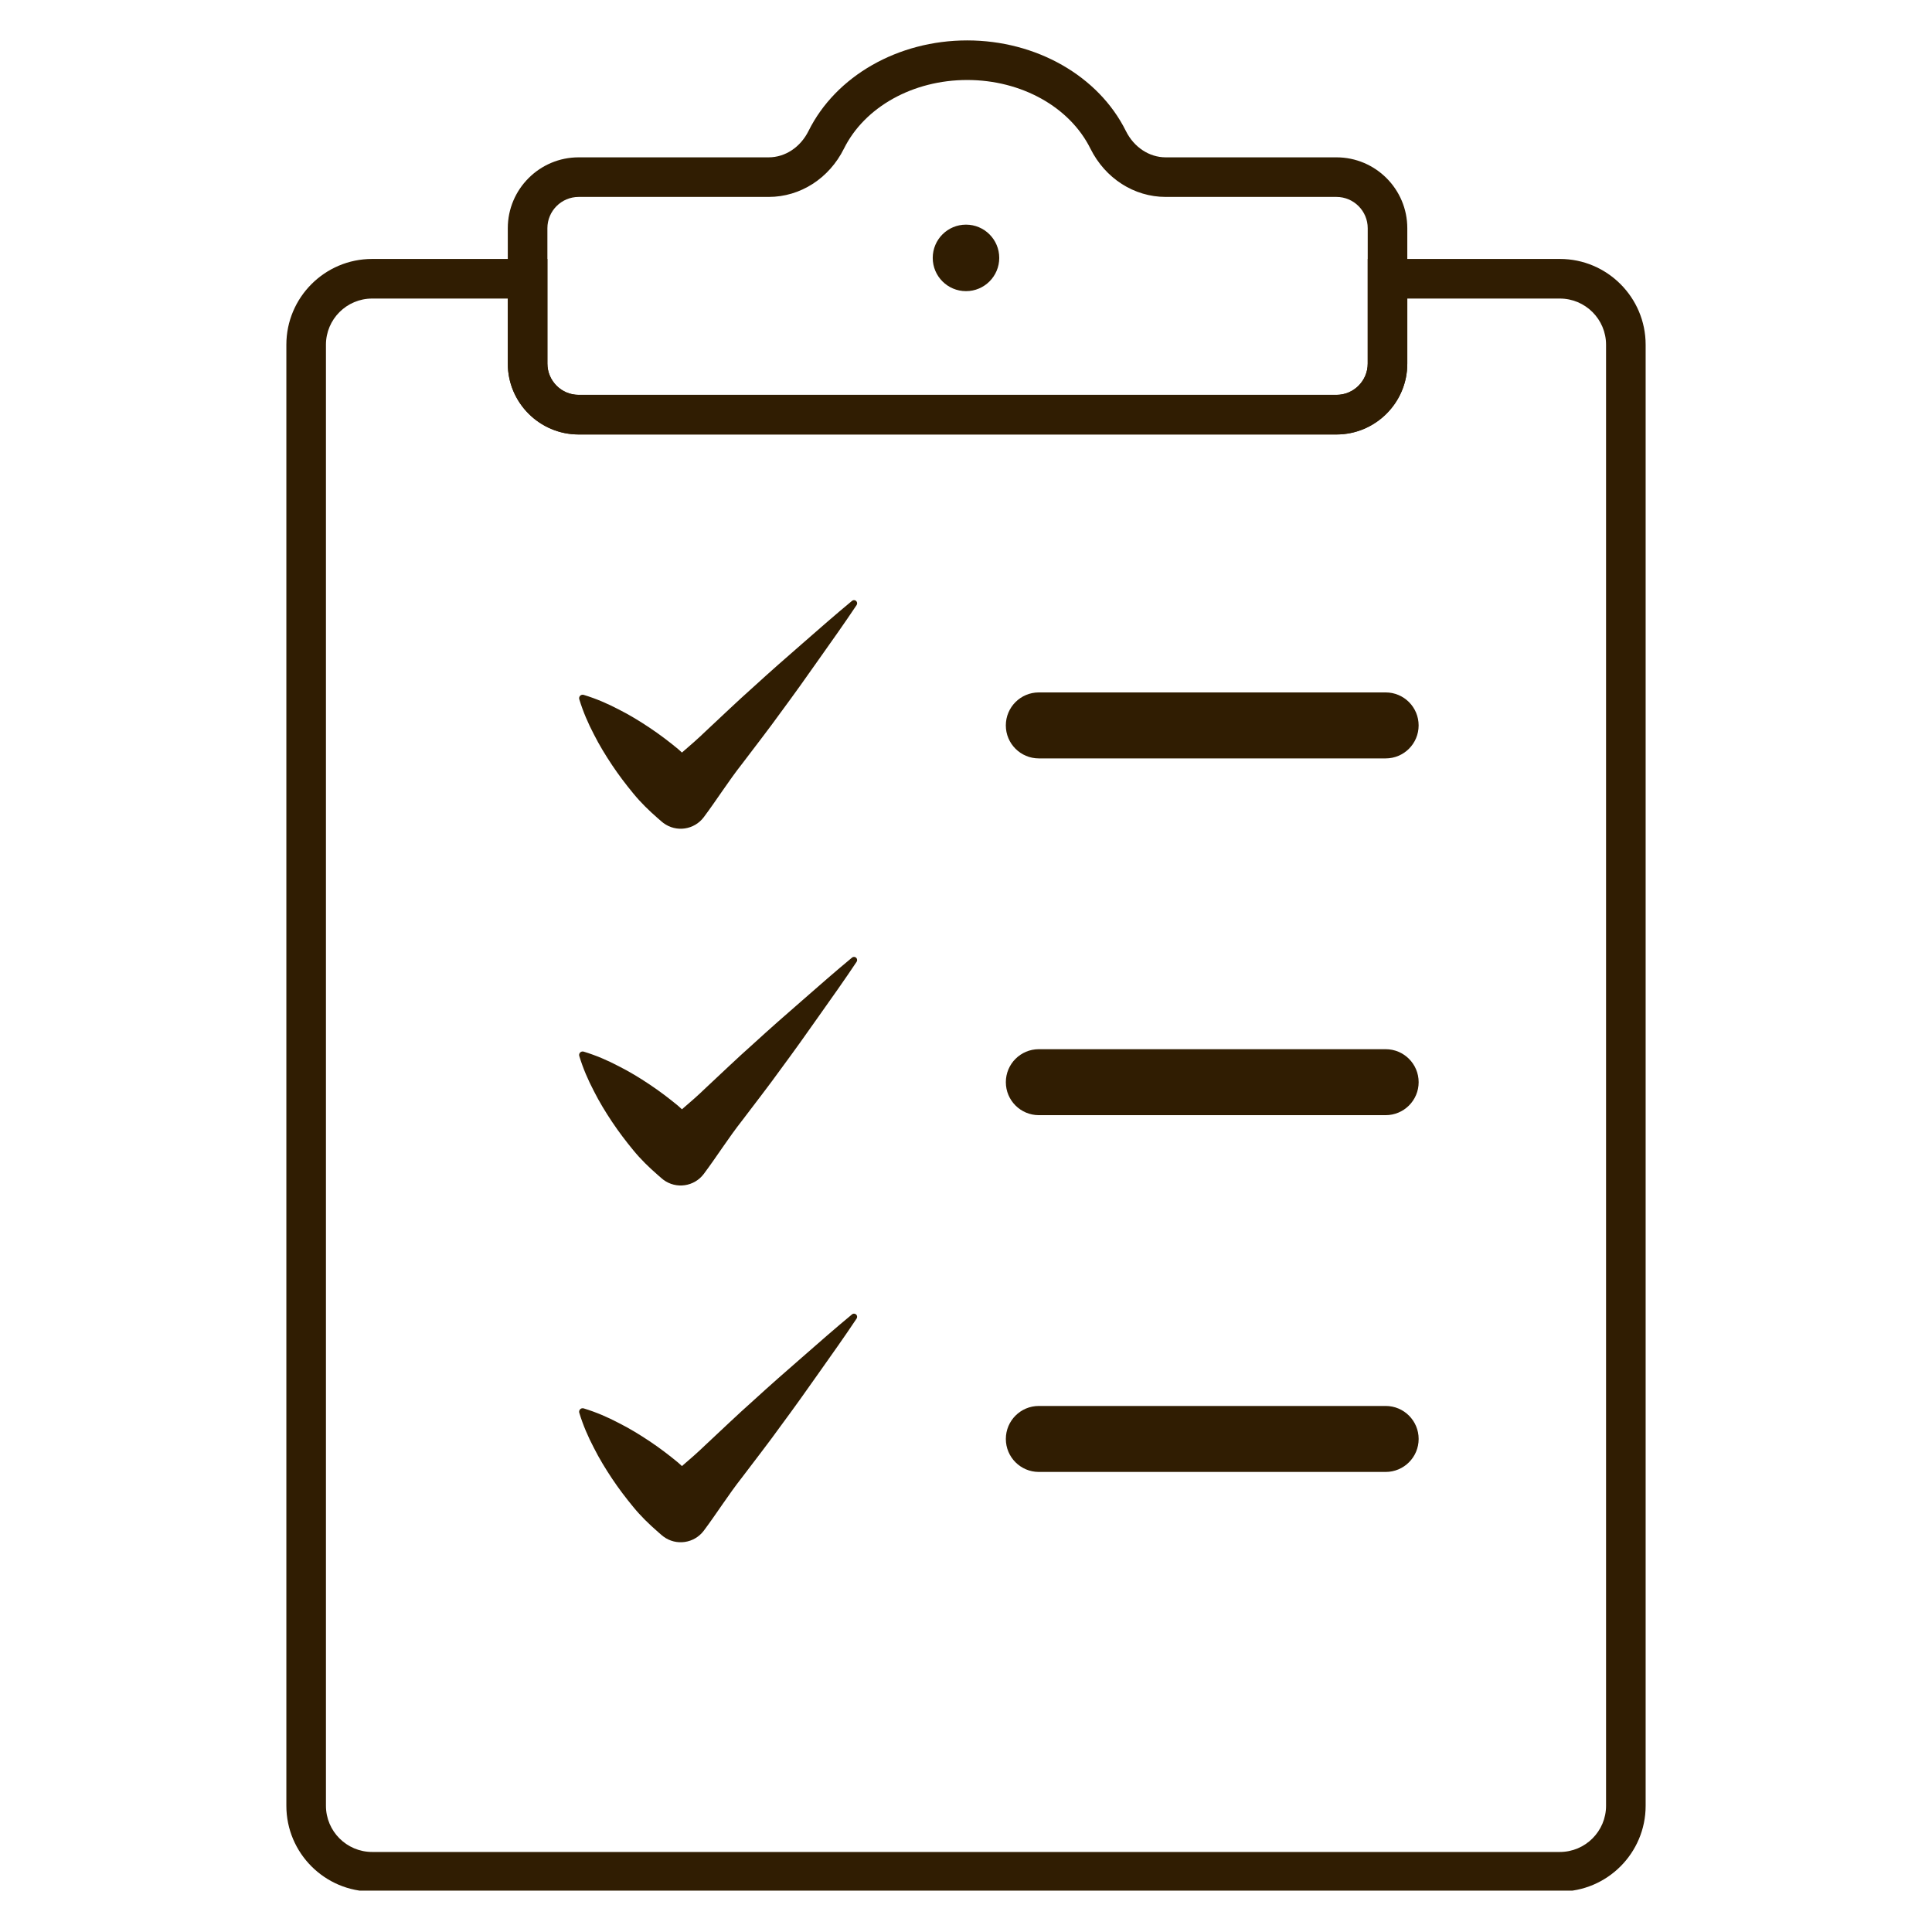
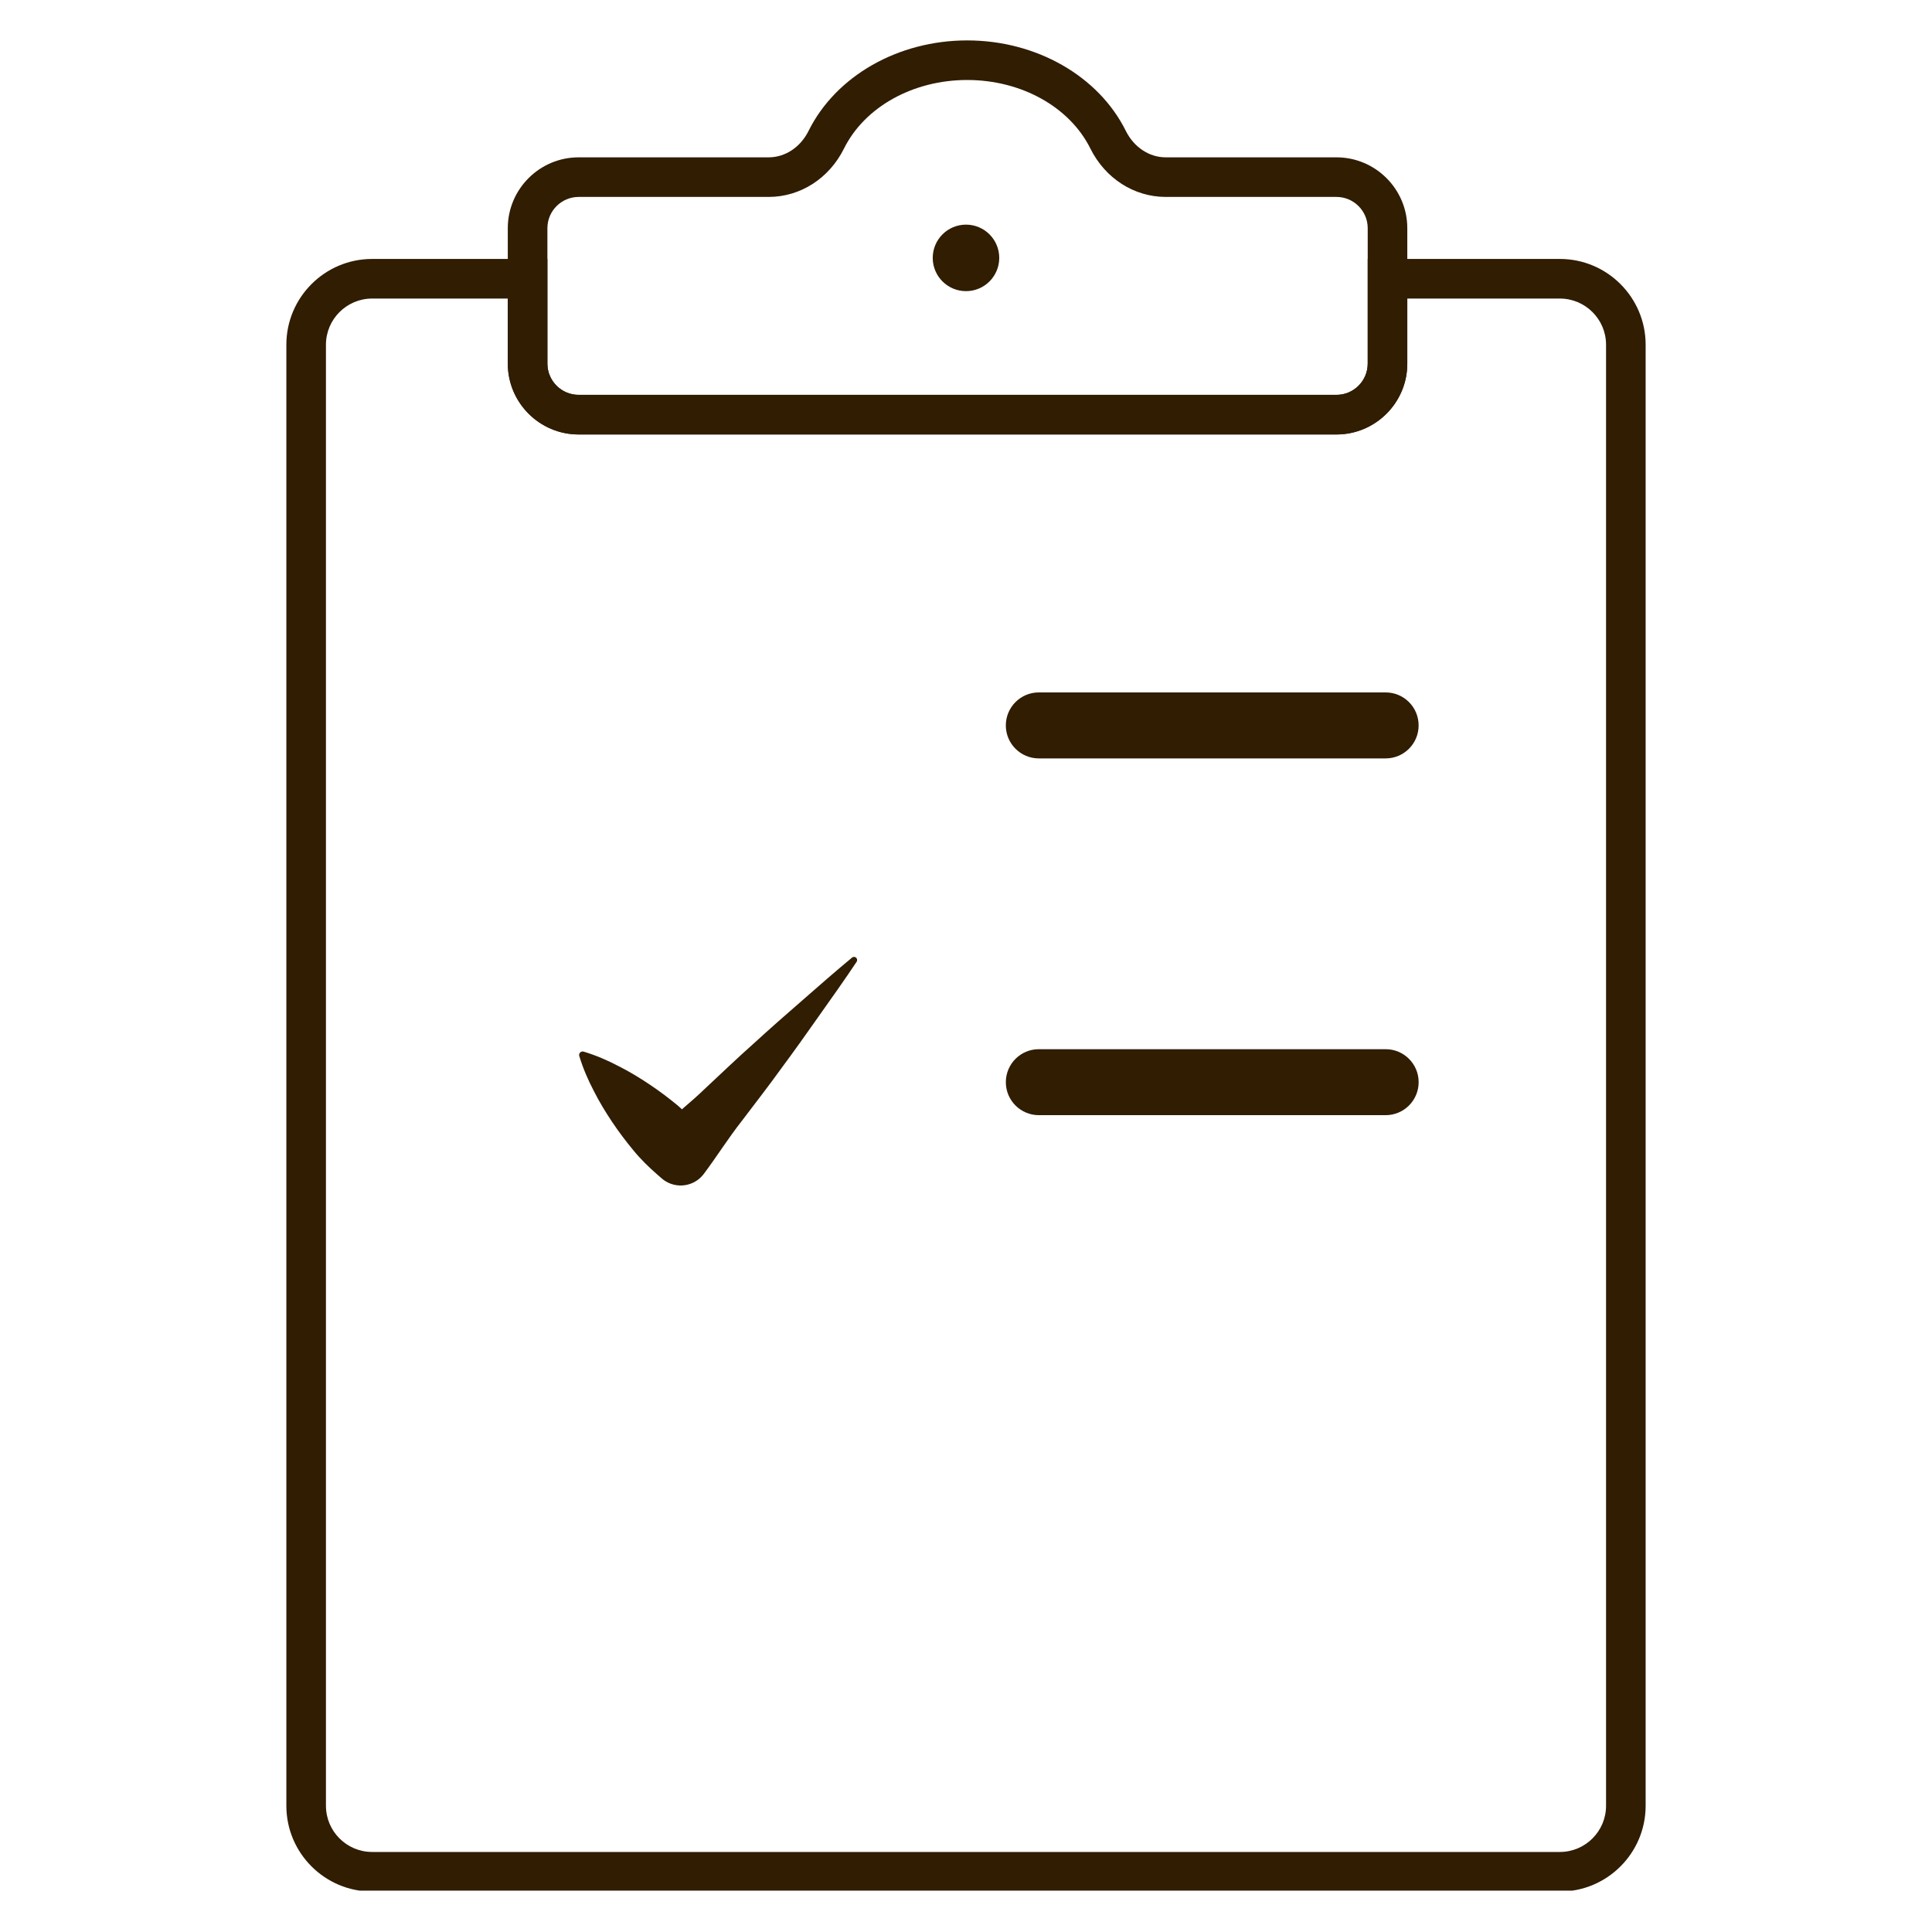
<svg xmlns="http://www.w3.org/2000/svg" version="1.0" preserveAspectRatio="xMidYMid meet" height="500" viewBox="0 0 375 375" zoomAndPan="magnify" width="500">
  <defs>
    <clipPath id="d4253a7942">
      <path clip-rule="nonzero" d="M 55.582 50.234 L 319.418 50.234 L 319.418 366.965 L 55.582 366.965 Z M 55.582 50.234" />
    </clipPath>
    <clipPath id="76f3bca698">
      <path clip-rule="nonzero" d="M 98 7.715 L 274 7.715 L 274 85 L 98 85 Z M 98 7.715" />
    </clipPath>
  </defs>
  <g clip-path="url(#d4253a7942)">
    <path fill-rule="nonzero" fill-opacity="1" d="M 72.23 57.949 C 67.289 57.949 63.266 61.969 63.266 66.91 L 63.266 350.5 C 63.266 355.441 67.289 359.465 72.23 359.465 L 302.77 359.465 C 307.711 359.465 311.734 355.441 311.734 350.5 L 311.734 66.91 C 311.734 61.969 307.711 57.949 302.77 57.949 L 273.156 57.949 L 273.156 70.578 C 273.156 78.16 266.988 84.332 259.402 84.332 L 112.32 84.332 C 104.734 84.332 98.566 78.16 98.566 70.574 L 98.566 57.949 Z M 302.77 367.148 L 72.23 367.148 C 63.051 367.148 55.582 359.68 55.582 350.5 L 55.582 66.91 C 55.582 57.73 63.051 50.262 72.23 50.262 L 106.25 50.262 L 106.25 70.574 C 106.25 73.922 108.973 76.645 112.32 76.645 L 259.402 76.645 C 262.75 76.645 265.473 73.922 265.473 70.578 L 265.473 50.262 L 302.77 50.262 C 311.949 50.262 319.418 57.73 319.418 66.91 L 319.418 350.5 C 319.418 359.68 311.949 367.148 302.77 367.148" fill="#301d02" />
  </g>
  <g clip-path="url(#76f3bca698)">
    <path fill-rule="nonzero" fill-opacity="1" d="M 112.32 38.223 C 108.973 38.223 106.25 40.945 106.25 44.293 L 106.25 70.578 C 106.25 73.922 108.973 76.645 112.32 76.645 L 259.402 76.645 C 262.75 76.645 265.473 73.922 265.473 70.574 L 265.473 44.293 C 265.473 40.945 262.75 38.223 259.402 38.223 L 226.262 38.223 C 220.125 38.223 214.523 34.629 211.648 28.844 C 207.629 20.754 198.242 15.527 187.73 15.527 C 177.219 15.527 167.832 20.754 163.812 28.844 C 160.938 34.629 155.34 38.223 149.199 38.223 Z M 259.402 84.328 L 112.32 84.328 C 104.734 84.328 98.562 78.16 98.562 70.578 L 98.562 44.293 C 98.562 36.711 104.734 30.539 112.32 30.539 L 149.199 30.539 C 152.402 30.539 155.363 28.578 156.934 25.422 C 162.234 14.742 174.324 7.844 187.73 7.844 C 201.137 7.844 213.227 14.742 218.531 25.422 C 220.098 28.578 223.062 30.539 226.262 30.539 L 259.402 30.539 C 266.988 30.539 273.156 36.711 273.156 44.293 L 273.156 70.574 C 273.156 78.16 266.988 84.328 259.402 84.328" fill="#301d02" />
  </g>
  <path fill-rule="nonzero" fill-opacity="1" d="M 193.953 50.059 C 193.953 53.621 191.066 56.512 187.5 56.512 C 183.934 56.512 181.043 53.621 181.043 50.059 C 181.043 46.492 183.934 43.602 187.5 43.602 C 191.066 43.602 193.953 46.492 193.953 50.059" fill="#301d02" />
  <path fill-rule="nonzero" fill-opacity="1" d="M 268.953 147.207 L 201.637 147.207 C 198.098 147.207 195.23 144.34 195.23 140.805 C 195.23 137.266 198.098 134.398 201.637 134.398 L 268.953 134.398 C 272.492 134.398 275.355 137.266 275.355 140.805 C 275.355 144.34 272.492 147.207 268.953 147.207" fill="#301d02" />
  <path fill-rule="nonzero" fill-opacity="1" d="M 268.957 216.453 L 201.637 216.453 C 198.098 216.453 195.234 213.586 195.234 210.051 C 195.234 206.512 198.098 203.648 201.637 203.648 L 268.957 203.648 C 272.492 203.648 275.359 206.512 275.359 210.051 C 275.359 213.586 272.492 216.453 268.957 216.453" fill="#301d02" />
-   <path fill-rule="nonzero" fill-opacity="1" d="M 118.816 148.523 C 120.098 150.441 121.477 152.258 122.922 154.008 C 124.359 155.77 125.98 157.34 127.688 158.832 L 128.438 159.48 L 128.758 159.738 C 131.242 161.598 134.758 161.086 136.613 158.602 C 139.141 155.219 141.406 151.602 144.012 148.293 C 146.555 144.926 149.148 141.609 151.617 138.176 C 154.129 134.781 156.586 131.34 159.016 127.871 C 161.461 124.418 163.914 120.969 166.27 117.438 C 166.414 117.219 166.406 116.922 166.234 116.711 C 166.02 116.449 165.633 116.414 165.375 116.629 C 162.102 119.336 158.926 122.129 155.738 124.914 C 152.539 127.688 149.367 130.484 146.25 133.332 C 143.09 136.141 140.055 139.062 136.965 141.938 C 135.492 143.367 133.93 144.723 132.363 146.07 C 132.098 145.836 131.852 145.578 131.574 145.355 C 129.824 143.91 128.008 142.531 126.09 141.254 C 124.176 139.973 122.191 138.758 120.066 137.688 C 117.969 136.59 115.746 135.617 113.293 134.875 C 113.168 134.836 113.031 134.832 112.895 134.875 C 112.535 134.984 112.328 135.363 112.438 135.727 C 113.184 138.176 114.156 140.402 115.254 142.5 C 116.324 144.629 117.539 146.605 118.816 148.523" fill="#301d02" />
  <path fill-rule="nonzero" fill-opacity="1" d="M 165.375 185.875 C 162.102 188.582 158.926 191.375 155.738 194.164 C 152.539 196.934 149.367 199.73 146.25 202.582 C 143.09 205.387 140.055 208.309 136.965 211.184 C 135.492 212.617 133.93 213.973 132.363 215.316 C 132.098 215.082 131.852 214.828 131.578 214.602 C 129.824 213.156 128.008 211.777 126.09 210.5 C 124.176 209.219 122.191 208.004 120.066 206.938 C 117.969 205.836 115.746 204.863 113.293 204.121 C 113.168 204.082 113.031 204.078 112.895 204.121 C 112.535 204.23 112.328 204.613 112.438 204.973 C 113.184 207.426 114.156 209.648 115.254 211.746 C 116.324 213.875 117.539 215.855 118.816 217.77 C 120.098 219.688 121.477 221.504 122.922 223.258 C 124.359 225.016 125.98 226.59 127.691 228.078 L 128.438 228.727 L 128.758 228.988 C 131.242 230.844 134.758 230.332 136.613 227.848 C 139.141 224.469 141.406 220.848 144.012 217.539 C 146.555 214.172 149.148 210.855 151.617 207.422 C 154.129 204.027 156.586 200.586 159.016 197.117 C 161.461 193.664 163.914 190.219 166.27 186.684 C 166.414 186.465 166.406 186.168 166.234 185.957 C 166.02 185.695 165.633 185.66 165.375 185.875" fill="#301d02" />
-   <path fill-rule="nonzero" fill-opacity="1" d="M 165.375 255.121 C 162.102 257.828 158.926 260.621 155.738 263.41 C 152.539 266.184 149.367 268.98 146.25 271.828 C 143.09 274.637 140.055 277.559 136.965 280.434 C 135.492 281.863 133.93 283.219 132.363 284.566 C 132.098 284.332 131.852 284.074 131.574 283.852 C 129.824 282.406 128.008 281.023 126.09 279.746 C 124.176 278.469 122.191 277.25 120.066 276.184 C 117.969 275.082 115.746 274.113 113.293 273.367 C 113.168 273.328 113.031 273.328 112.895 273.367 C 112.535 273.477 112.328 273.859 112.438 274.223 C 113.184 276.672 114.156 278.898 115.254 280.992 C 116.324 283.121 117.539 285.102 118.816 287.02 C 120.098 288.938 121.477 290.754 122.922 292.504 C 124.359 294.262 125.98 295.836 127.688 297.324 L 128.438 297.977 L 128.758 298.234 C 131.242 300.09 134.758 299.578 136.613 297.098 C 139.141 293.715 141.406 290.098 144.012 286.789 C 146.555 283.422 149.148 280.102 151.617 276.668 C 154.129 273.277 156.586 269.832 159.016 266.367 C 161.461 262.91 163.914 259.465 166.27 255.93 C 166.414 255.711 166.406 255.418 166.234 255.203 C 166.02 254.945 165.633 254.906 165.375 255.121" fill="#301d02" />
-   <path fill-rule="nonzero" fill-opacity="1" d="M 268.957 285.703 L 201.637 285.703 C 198.098 285.703 195.234 282.836 195.234 279.301 C 195.234 275.762 198.098 272.895 201.637 272.895 L 268.957 272.895 C 272.492 272.895 275.359 275.762 275.359 279.301 C 275.359 282.836 272.492 285.703 268.957 285.703" fill="#301d02" />
</svg>